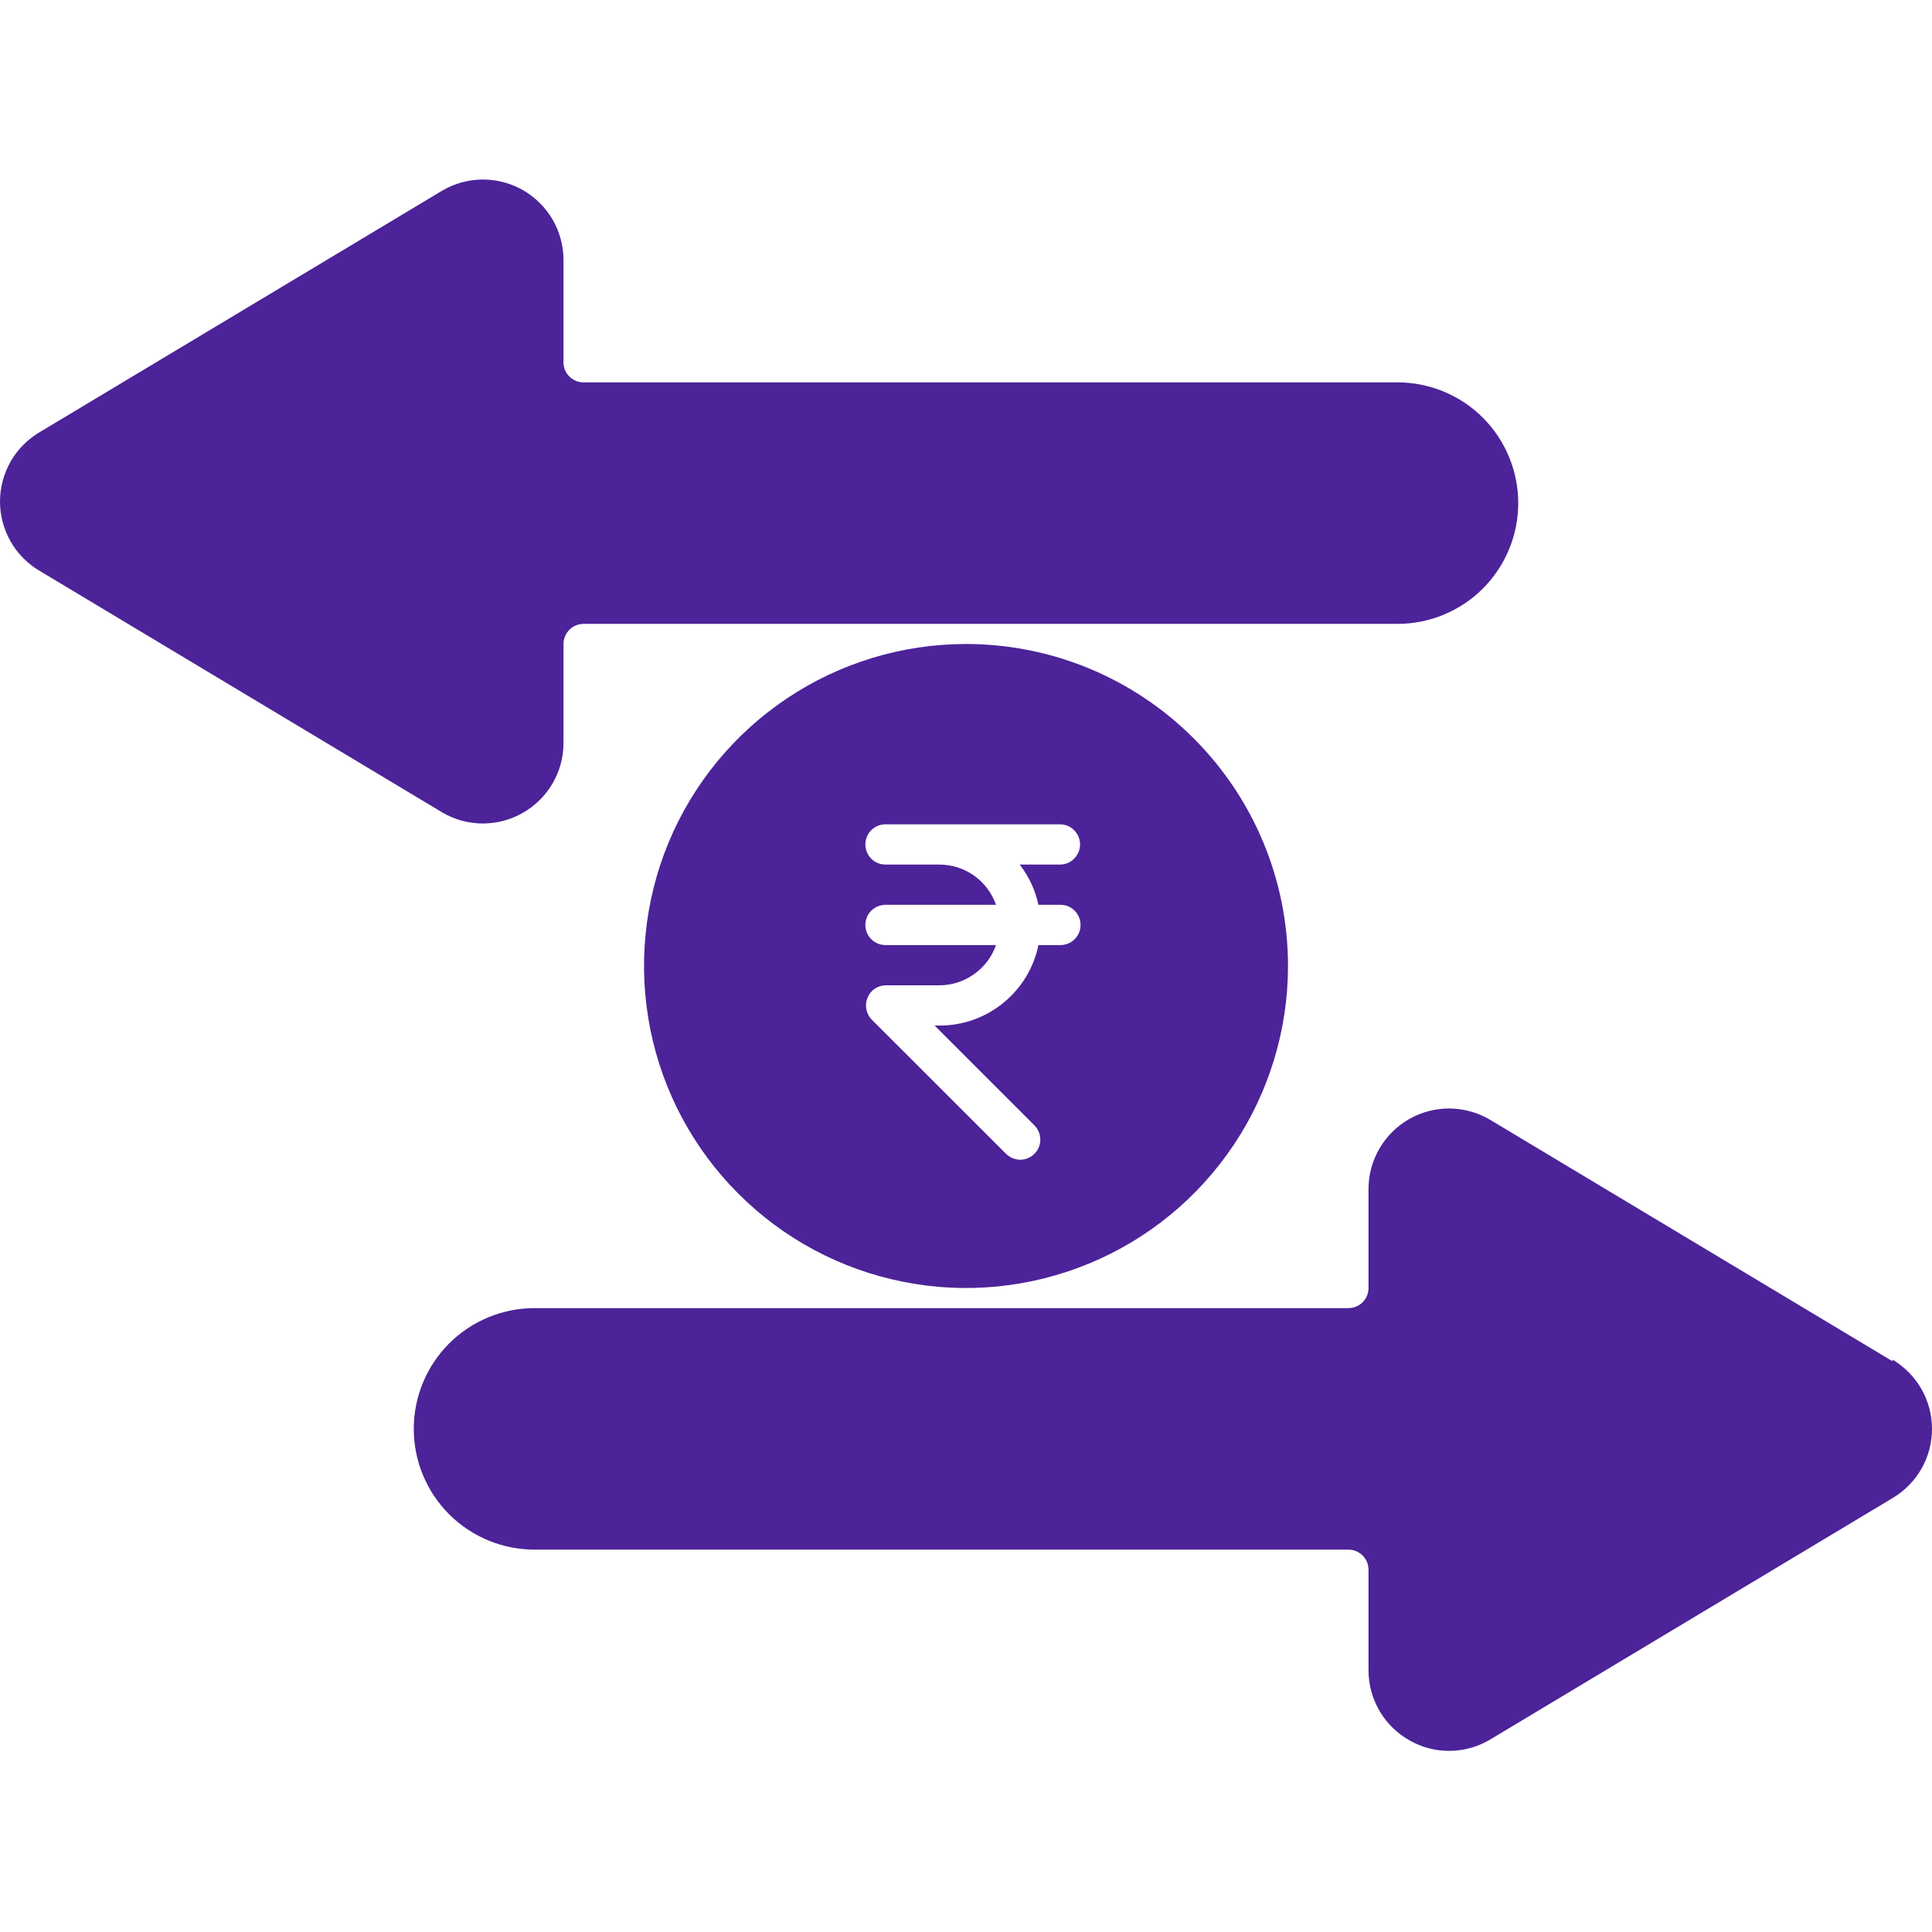
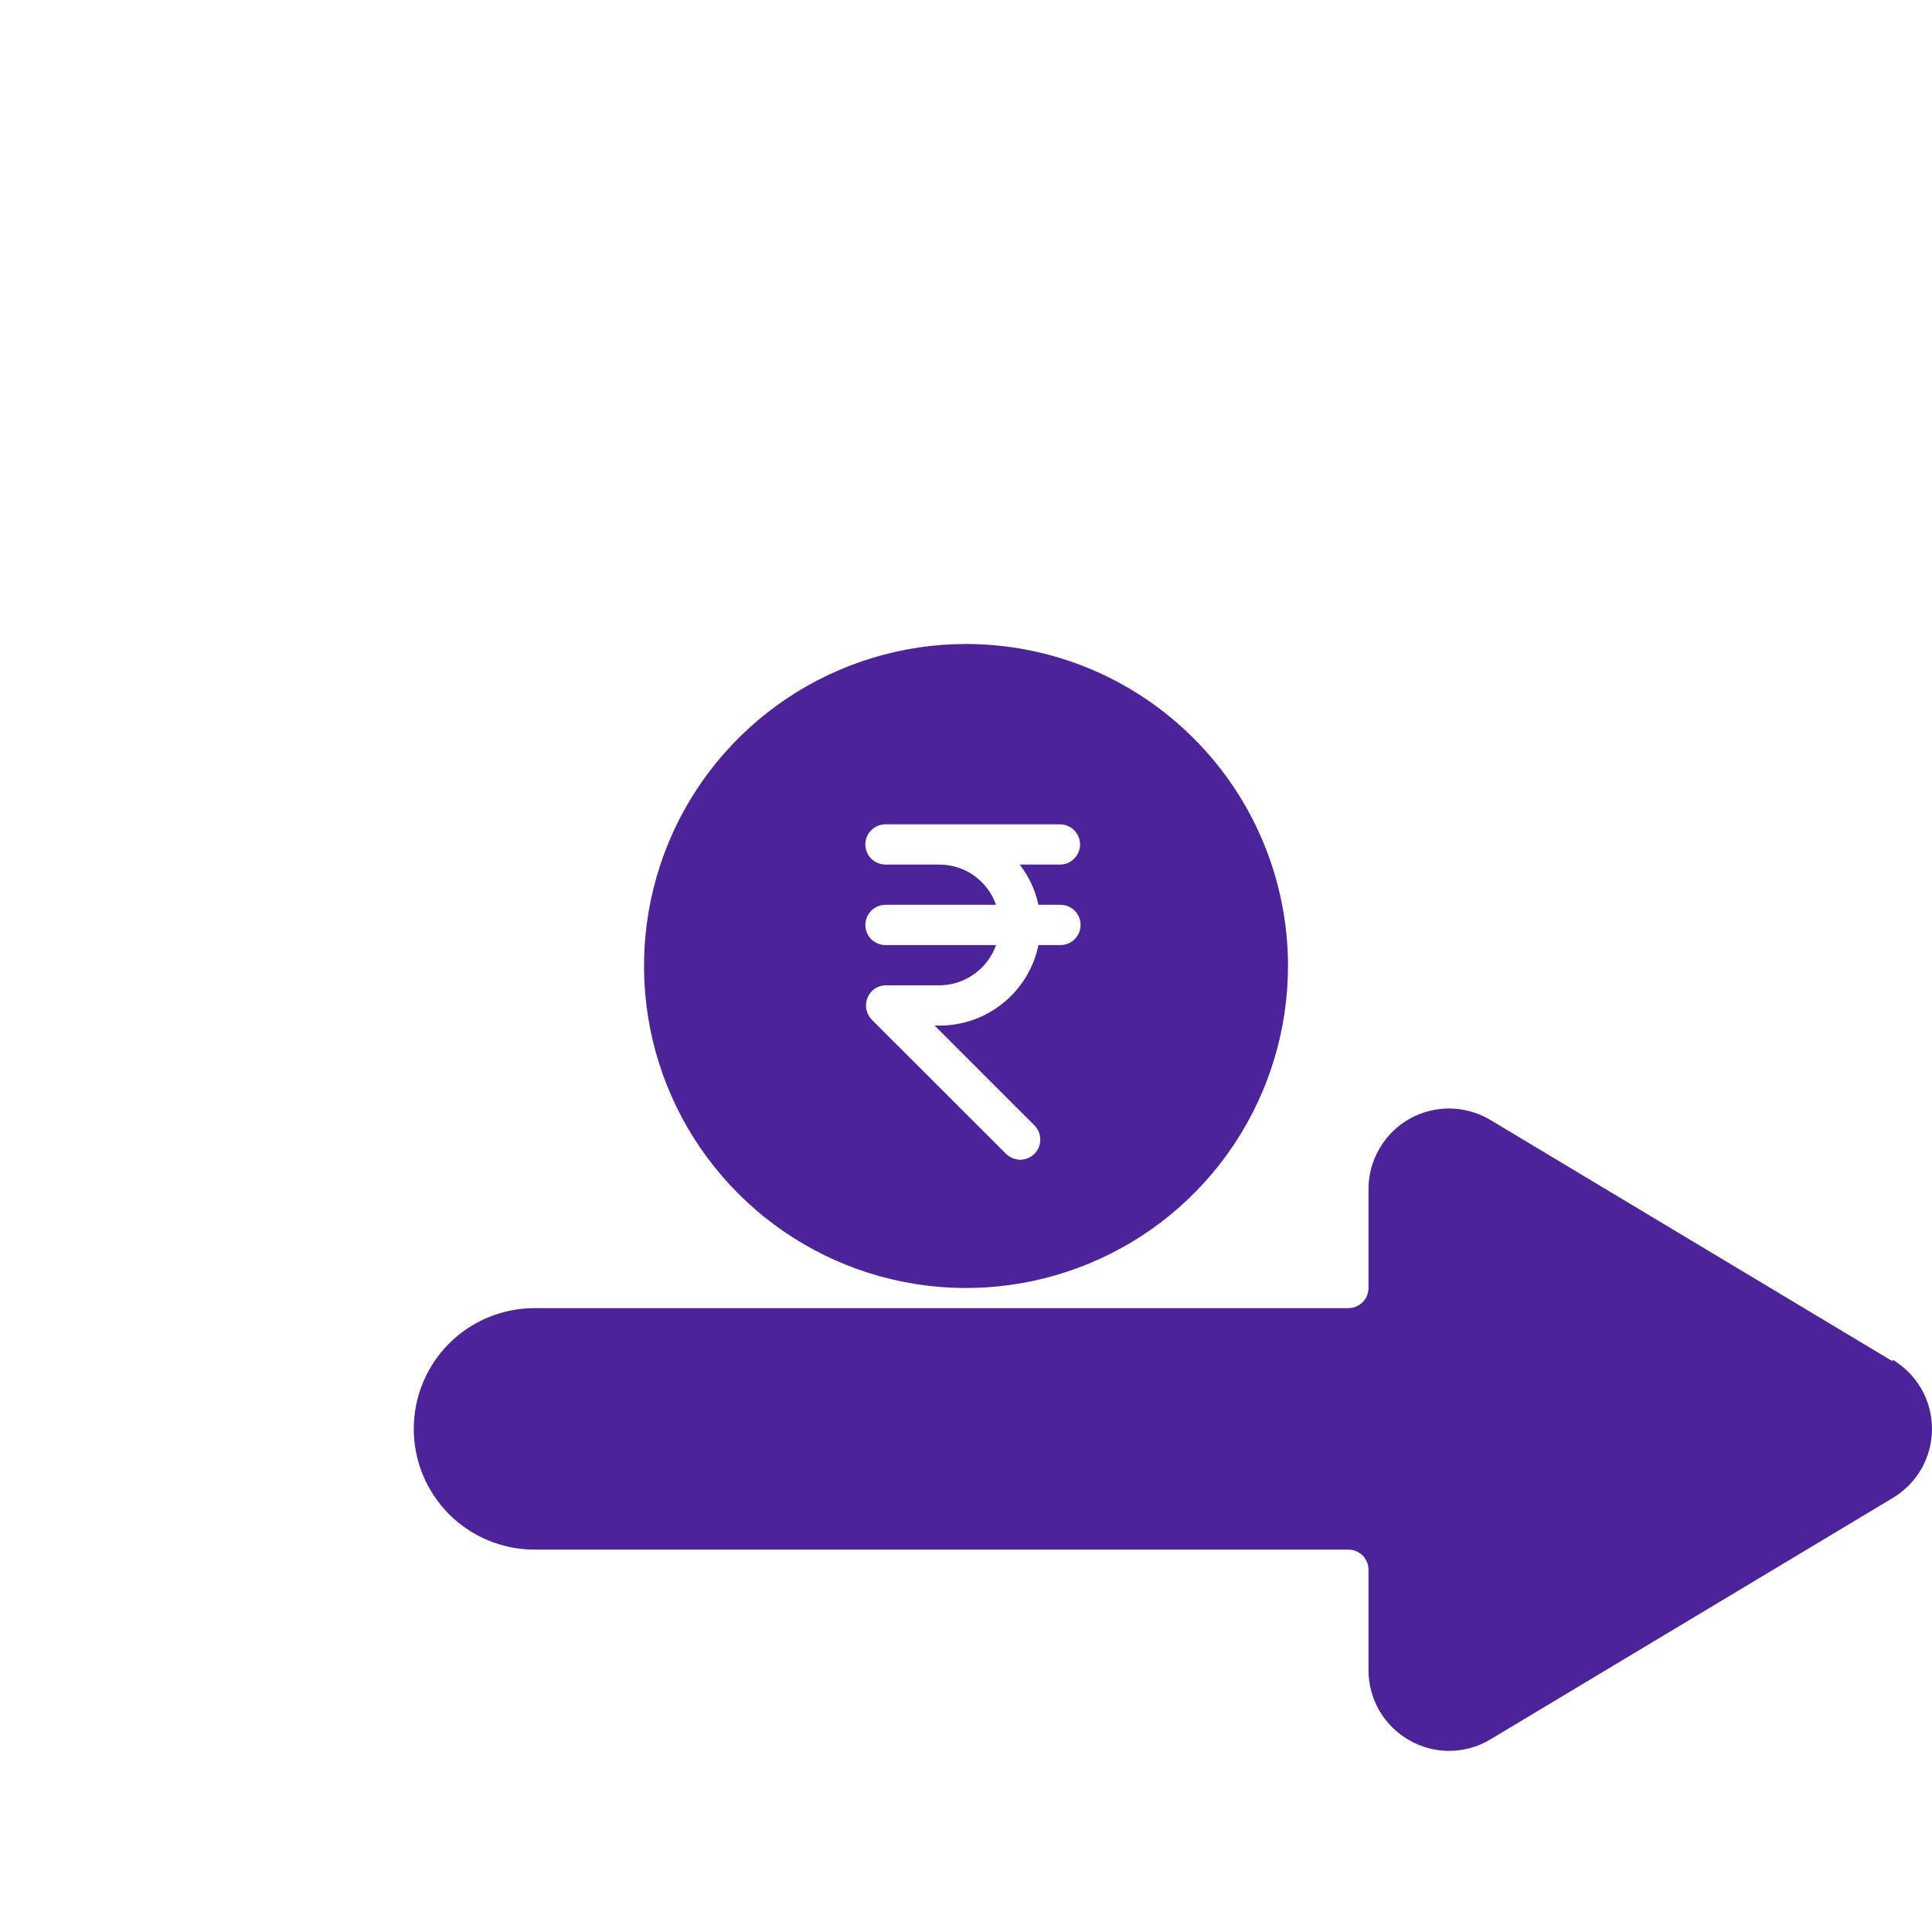
<svg xmlns="http://www.w3.org/2000/svg" width="24" height="24" viewBox="0 0 24 24" fill="none">
-   <path d="M6 10.23C6.172 10.229 6.341 10.185 6.49 10.1C6.645 10.013 6.773 9.887 6.863 9.734C6.953 9.581 7 9.407 7 9.23V8C7 7.934 7.027 7.87 7.073 7.823C7.12 7.776 7.184 7.75 7.25 7.75H17.36C17.758 7.75 18.14 7.592 18.421 7.311C18.702 7.029 18.86 6.648 18.86 6.25C18.86 5.852 18.702 5.471 18.421 5.189C18.14 4.908 17.758 4.75 17.36 4.75H7.25C7.216 4.75 7.181 4.743 7.15 4.729C7.118 4.715 7.089 4.695 7.066 4.67C7.042 4.645 7.024 4.615 7.013 4.582C7.002 4.549 6.997 4.515 7 4.48V3.23C7 3.054 6.953 2.88 6.865 2.728C6.776 2.575 6.648 2.449 6.495 2.361C6.342 2.274 6.168 2.229 5.991 2.23C5.815 2.232 5.642 2.28 5.49 2.37L0.49 5.37C0.341 5.459 0.217 5.584 0.131 5.735C0.046 5.886 0 6.057 0 6.23C0 6.404 0.046 6.574 0.131 6.725C0.217 6.876 0.341 7.002 0.49 7.09L5.49 10.09C5.645 10.182 5.821 10.23 6 10.23Z" fill="#4C2399" />
  <path d="M23.51 16.91L18.51 13.91C18.358 13.82 18.185 13.772 18.009 13.77C17.832 13.769 17.659 13.814 17.505 13.901C17.352 13.989 17.224 14.115 17.136 14.268C17.047 14.42 17 14.594 17 14.77V16C17 16.066 16.974 16.13 16.927 16.177C16.88 16.224 16.816 16.25 16.75 16.25H6.64C6.242 16.25 5.861 16.408 5.579 16.689C5.298 16.971 5.14 17.352 5.14 17.75C5.14 18.148 5.298 18.529 5.579 18.811C5.861 19.092 6.242 19.25 6.64 19.25H16.75C16.816 19.25 16.88 19.276 16.927 19.323C16.974 19.37 17 19.434 17 19.5V20.75C17 20.927 17.048 21.101 17.137 21.254C17.227 21.407 17.356 21.533 17.51 21.62C17.66 21.705 17.828 21.75 18 21.75C18.18 21.75 18.356 21.702 18.51 21.61L23.51 18.61C23.659 18.521 23.783 18.396 23.869 18.245C23.955 18.094 24 17.924 24 17.75C24 17.577 23.955 17.406 23.869 17.255C23.783 17.105 23.659 16.979 23.51 16.89V16.91Z" fill="#4C2399" />
  <path d="M12 8C11.209 8 10.435 8.235 9.778 8.674C9.12 9.114 8.607 9.738 8.304 10.469C8.002 11.2 7.923 12.004 8.077 12.78C8.231 13.556 8.612 14.269 9.172 14.828C9.731 15.388 10.444 15.769 11.22 15.923C11.996 16.078 12.8 15.998 13.531 15.695C14.262 15.393 14.886 14.88 15.326 14.222C15.765 13.565 16 12.791 16 12C16 10.939 15.579 9.922 14.828 9.172C14.078 8.421 13.061 8 12 8ZM12.9 11.24H13.173C13.24 11.24 13.303 11.266 13.35 11.313C13.397 11.36 13.423 11.424 13.423 11.49C13.423 11.556 13.397 11.62 13.35 11.667C13.303 11.714 13.24 11.74 13.173 11.74H12.9C12.842 12.022 12.688 12.276 12.464 12.458C12.241 12.64 11.962 12.74 11.673 12.74H11.61L12.85 13.98C12.897 14.027 12.923 14.09 12.923 14.157C12.923 14.223 12.897 14.287 12.85 14.333C12.803 14.38 12.739 14.406 12.673 14.407C12.607 14.405 12.544 14.379 12.497 14.333L10.83 12.667C10.795 12.631 10.772 12.587 10.762 12.538C10.753 12.489 10.758 12.439 10.777 12.393C10.795 12.349 10.826 12.31 10.865 12.283C10.905 12.256 10.952 12.241 11 12.24H11.667C11.822 12.24 11.973 12.192 12.099 12.102C12.226 12.013 12.322 11.886 12.373 11.74H11C10.934 11.74 10.87 11.714 10.823 11.667C10.776 11.62 10.75 11.556 10.75 11.49C10.75 11.424 10.776 11.36 10.823 11.313C10.87 11.266 10.934 11.24 11 11.24H12.373C12.322 11.094 12.226 10.967 12.1 10.877C11.973 10.787 11.822 10.74 11.667 10.74H11C10.934 10.74 10.87 10.714 10.823 10.667C10.776 10.62 10.75 10.556 10.75 10.49C10.75 10.424 10.776 10.36 10.823 10.313C10.87 10.266 10.934 10.24 11 10.24H13.167C13.233 10.24 13.297 10.266 13.343 10.313C13.39 10.36 13.417 10.424 13.417 10.49C13.417 10.556 13.39 10.62 13.343 10.667C13.297 10.714 13.233 10.74 13.167 10.74H12.667C12.781 10.887 12.861 11.058 12.9 11.24Z" fill="#4C2399" />
</svg>